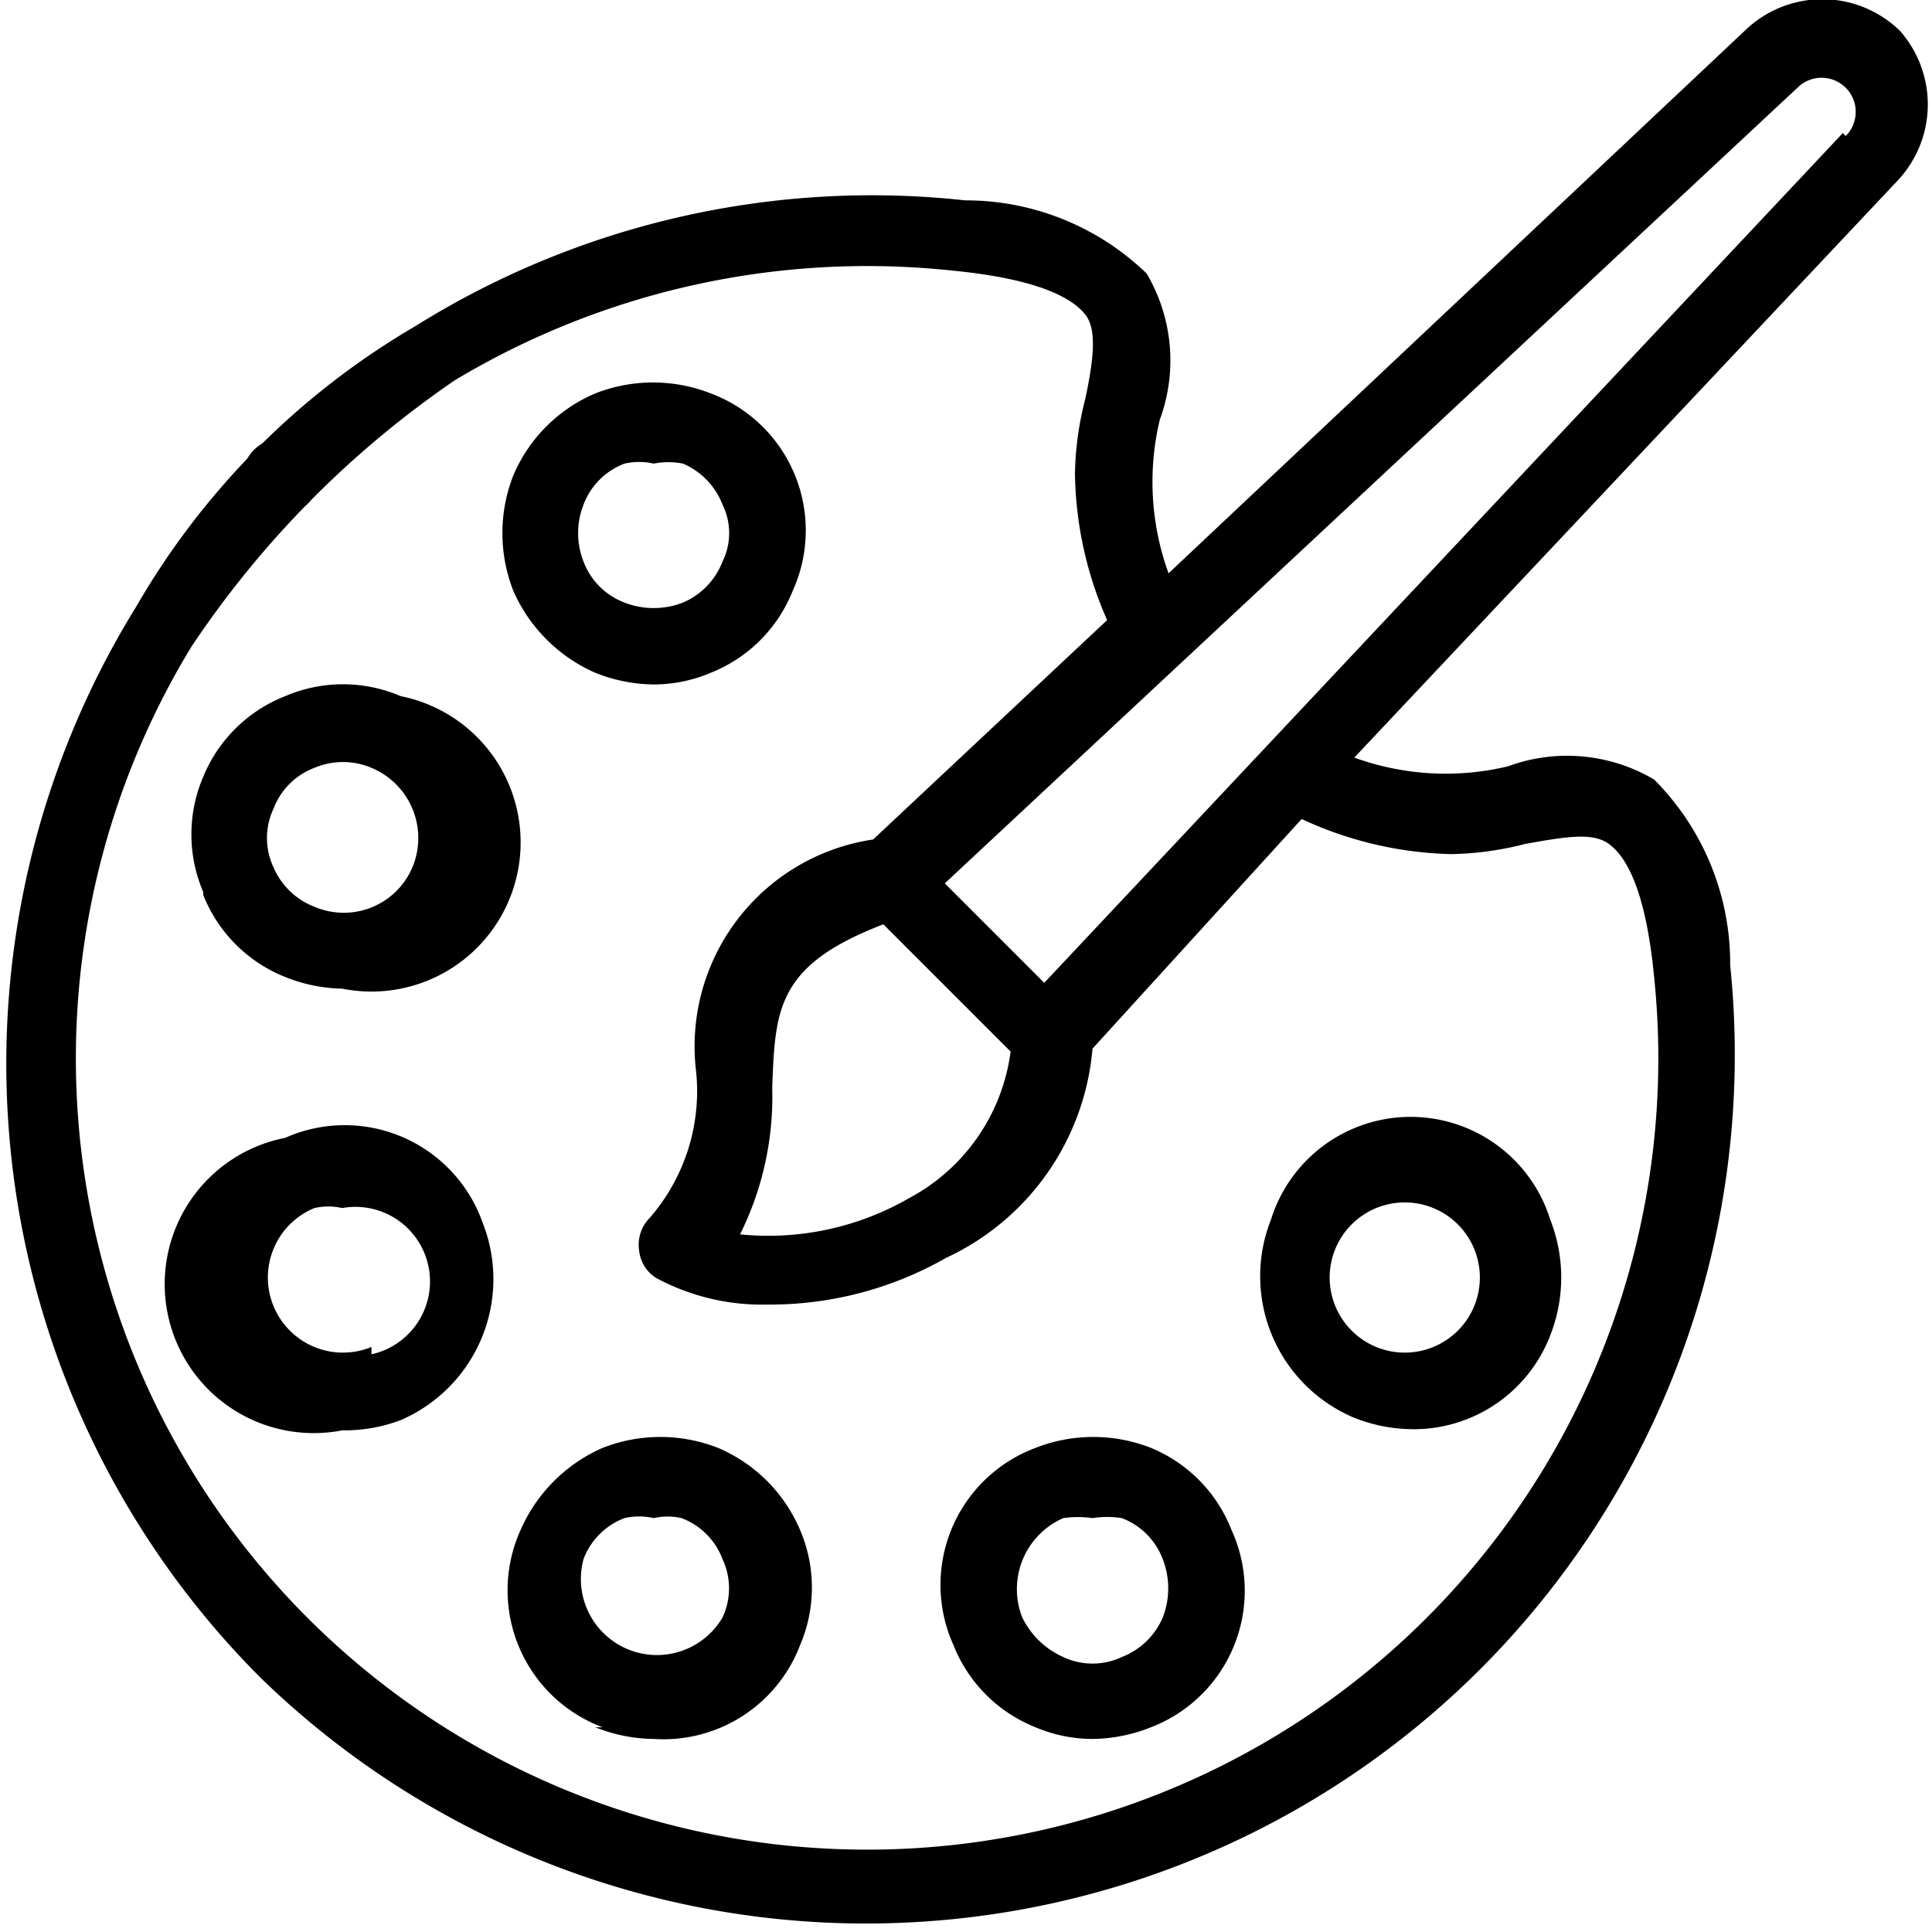
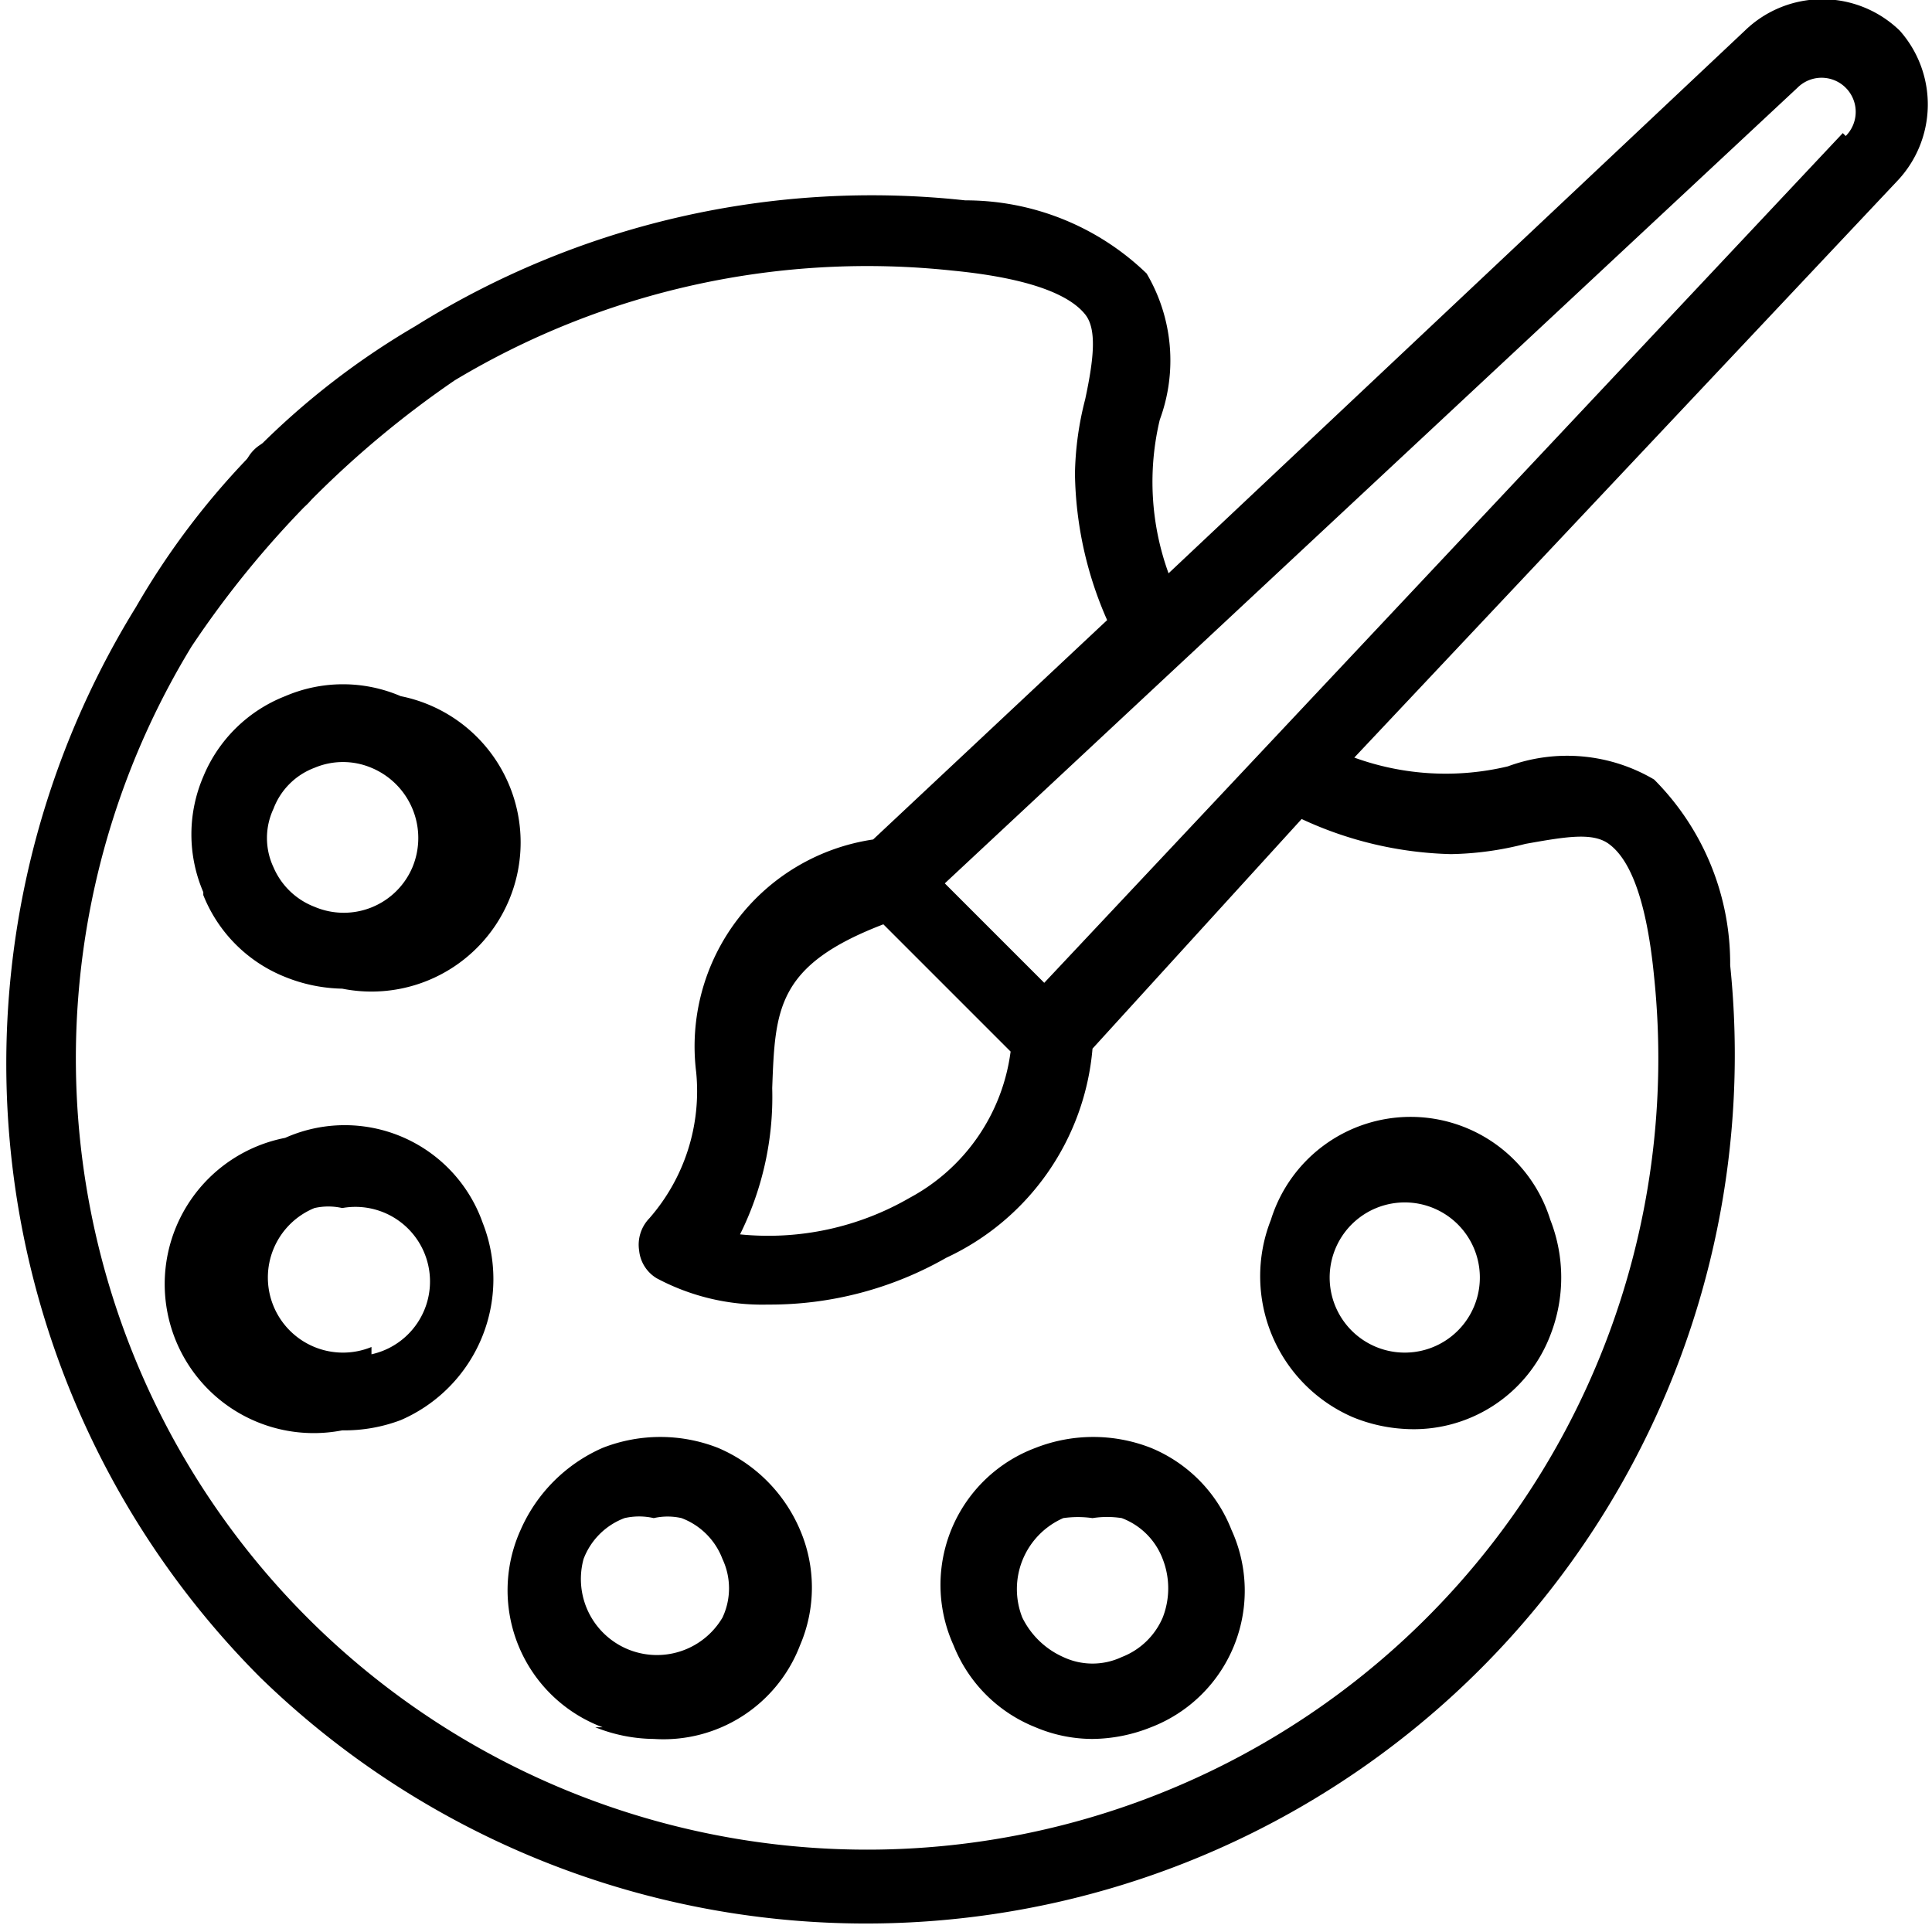
<svg xmlns="http://www.w3.org/2000/svg" viewBox="0 0 13.21 13.21">
  <defs>
    <style>.cls-1{fill:none;}.cls-2{clip-path:url(#clip-path);}</style>
    <clipPath id="clip-path" transform="translate(-9.4 -9.4)">
      <rect class="cls-1" width="32" height="32" />
    </clipPath>
  </defs>
  <g id="Layer_2" data-name="Layer 2">
    <g id="VERSION_2" data-name="VERSION 2">
      <g id="arts-and-crafts">
        <g class="cls-2">
          <path d="M11.35,17.18a1,1,0,0,0,.39,2,1.09,1.09,0,0,0,.4-.07,1.05,1.05,0,0,0,.56-1.35A1,1,0,0,0,11.35,17.18Zm.59,1.43a.51.51,0,0,1-.39-.95.43.43,0,0,1,.19,0,.51.51,0,0,1,.2,1Z" transform="translate(-9.4 -9.4)" />
          <path d="M10.79,15.52a1,1,0,0,0,.56.56,1.09,1.09,0,0,0,.39.08,1,1,0,0,0,.4-2,1,1,0,0,0-.79,0,1,1,0,0,0-.56.55,1,1,0,0,0,0,.79Zm.48-.59a.48.48,0,0,1,.28-.28.5.5,0,0,1,.39,0,.52.52,0,0,1,.28.68.51.51,0,0,1-.67.27.5.5,0,0,1-.28-.27.47.47,0,0,1,0-.4Z" transform="translate(-9.4 -9.4)" />
-           <path d="M13.47,14a1.1,1.1,0,0,0,.4.08,1,1,0,0,0,.39-.08,1,1,0,0,0,.56-.56,1,1,0,0,0-.56-1.35,1.08,1.08,0,0,0-.79,0,1.06,1.06,0,0,0-.56.56,1.08,1.08,0,0,0,0,.79,1.09,1.09,0,0,0,.56.56Zm-.08-1.15a.48.48,0,0,1,.28-.28.45.45,0,0,1,.2,0,.51.51,0,0,1,.2,0,.5.5,0,0,1,.27.28.44.44,0,0,1,0,.39.5.5,0,0,1-.27.28.55.55,0,0,1-.4,0,.48.48,0,0,1-.28-.28.53.53,0,0,1,0-.39Z" transform="translate(-9.4 -9.4)" />
          <path d="M13.47,21.21a1.1,1.1,0,0,0,.4.08,1,1,0,0,0,1-.64,1,1,0,0,0,0-.79,1.06,1.06,0,0,0-.56-.56,1.08,1.08,0,0,0-.79,0,1.09,1.09,0,0,0-.56.56,1,1,0,0,0,.56,1.35Zm-.08-1.15a.48.48,0,0,1,.28-.28.45.45,0,0,1,.2,0,.43.43,0,0,1,.19,0,.48.48,0,0,1,.28.28.47.47,0,0,1,0,.4.52.52,0,0,1-.95-.4Z" transform="translate(-9.4 -9.4)" />
          <path d="M16.48,21.21a1,1,0,0,0,.39.08,1.1,1.1,0,0,0,.4-.08,1,1,0,0,0,.55-1.35,1,1,0,0,0-.55-.56,1.08,1.08,0,0,0-.79,0,1,1,0,0,0-.56,1.35A1,1,0,0,0,16.48,21.21Zm.19-1.43a.71.71,0,0,1,.2,0,.65.65,0,0,1,.2,0,.48.48,0,0,1,.28.28.55.55,0,0,1,0,.4.5.5,0,0,1-.28.27.47.47,0,0,1-.4,0,.57.57,0,0,1-.28-.27.53.53,0,0,1,.28-.68Z" transform="translate(-9.4 -9.4)" />
-           <path d="M19,19.17a1,1,0,0,0,1-.64,1.08,1.08,0,0,0,0-.79,1,1,0,0,0-1.91,0,1.05,1.05,0,0,0,.56,1.35A1.09,1.09,0,0,0,19,19.17Zm-.47-1.23a.51.51,0,0,1,.95.39.51.51,0,0,1-.95-.39Z" transform="translate(-9.4 -9.4)" />
+           <path d="M19,19.17a1,1,0,0,0,1-.64,1.08,1.08,0,0,0,0-.79,1,1,0,0,0-1.91,0,1.05,1.05,0,0,0,.56,1.35A1.09,1.09,0,0,0,19,19.17Zm-.47-1.23a.51.51,0,0,1,.95.39.51.51,0,0,1-.95-.39" transform="translate(-9.4 -9.4)" />
          <path d="M11.32,12.92a.26.26,0,0,0,0-.52h0a.26.26,0,0,0,0,.52Z" transform="translate(-9.4 -9.4)" />
          <path d="M22.39,9.61h0a.76.76,0,0,0-1.06,0l-3.94,3.71a1.83,1.83,0,0,1-.06-1.05,1.17,1.17,0,0,0-.09-1A1.78,1.78,0,0,0,16,10.77a5.89,5.89,0,0,0-3.76.86h0a5.28,5.28,0,0,0-1.91,1.92h0a5.94,5.94,0,0,0,.85,7.32A5.94,5.94,0,0,0,21.23,16a1.78,1.78,0,0,0-.52-1.27,1.17,1.17,0,0,0-1-.09,1.83,1.83,0,0,1-1.05-.06l3.71-3.94A.76.76,0,0,0,22.39,9.61Zm-3.07,5.63a2.16,2.16,0,0,0,.51-.07c.28-.05.46-.08.57,0s.25.29.31.91a5.41,5.41,0,1,1-10-2.26A6.73,6.73,0,0,1,12.51,12a5.48,5.48,0,0,1,3.4-.75c.62.06.83.2.91.3s.06.3,0,.58a2.16,2.16,0,0,0-.07.51,2.56,2.56,0,0,0,.22,1l-1.6,1.5a1.43,1.43,0,0,0-1.21,1.59,1.32,1.32,0,0,1-.32,1,.26.26,0,0,0-.07.22.25.25,0,0,0,.12.19,1.53,1.53,0,0,0,.76.18A2.43,2.43,0,0,0,15.87,18a1.74,1.74,0,0,0,1-1.43L18.3,15A2.56,2.56,0,0,0,19.32,15.24Zm-3.88.48.87.87a1.33,1.33,0,0,1-.69,1h0a1.93,1.93,0,0,1-1.16.25,2.11,2.11,0,0,0,.22-1C14.7,16.3,14.71,16,15.44,15.72ZM22,10.31l-5.46,5.81-.68-.68L21.69,10a.23.23,0,1,1,.33.33Z" transform="translate(-9.4 -9.4)" />
        </g>
      </g>
    </g>
  </g>
</svg>